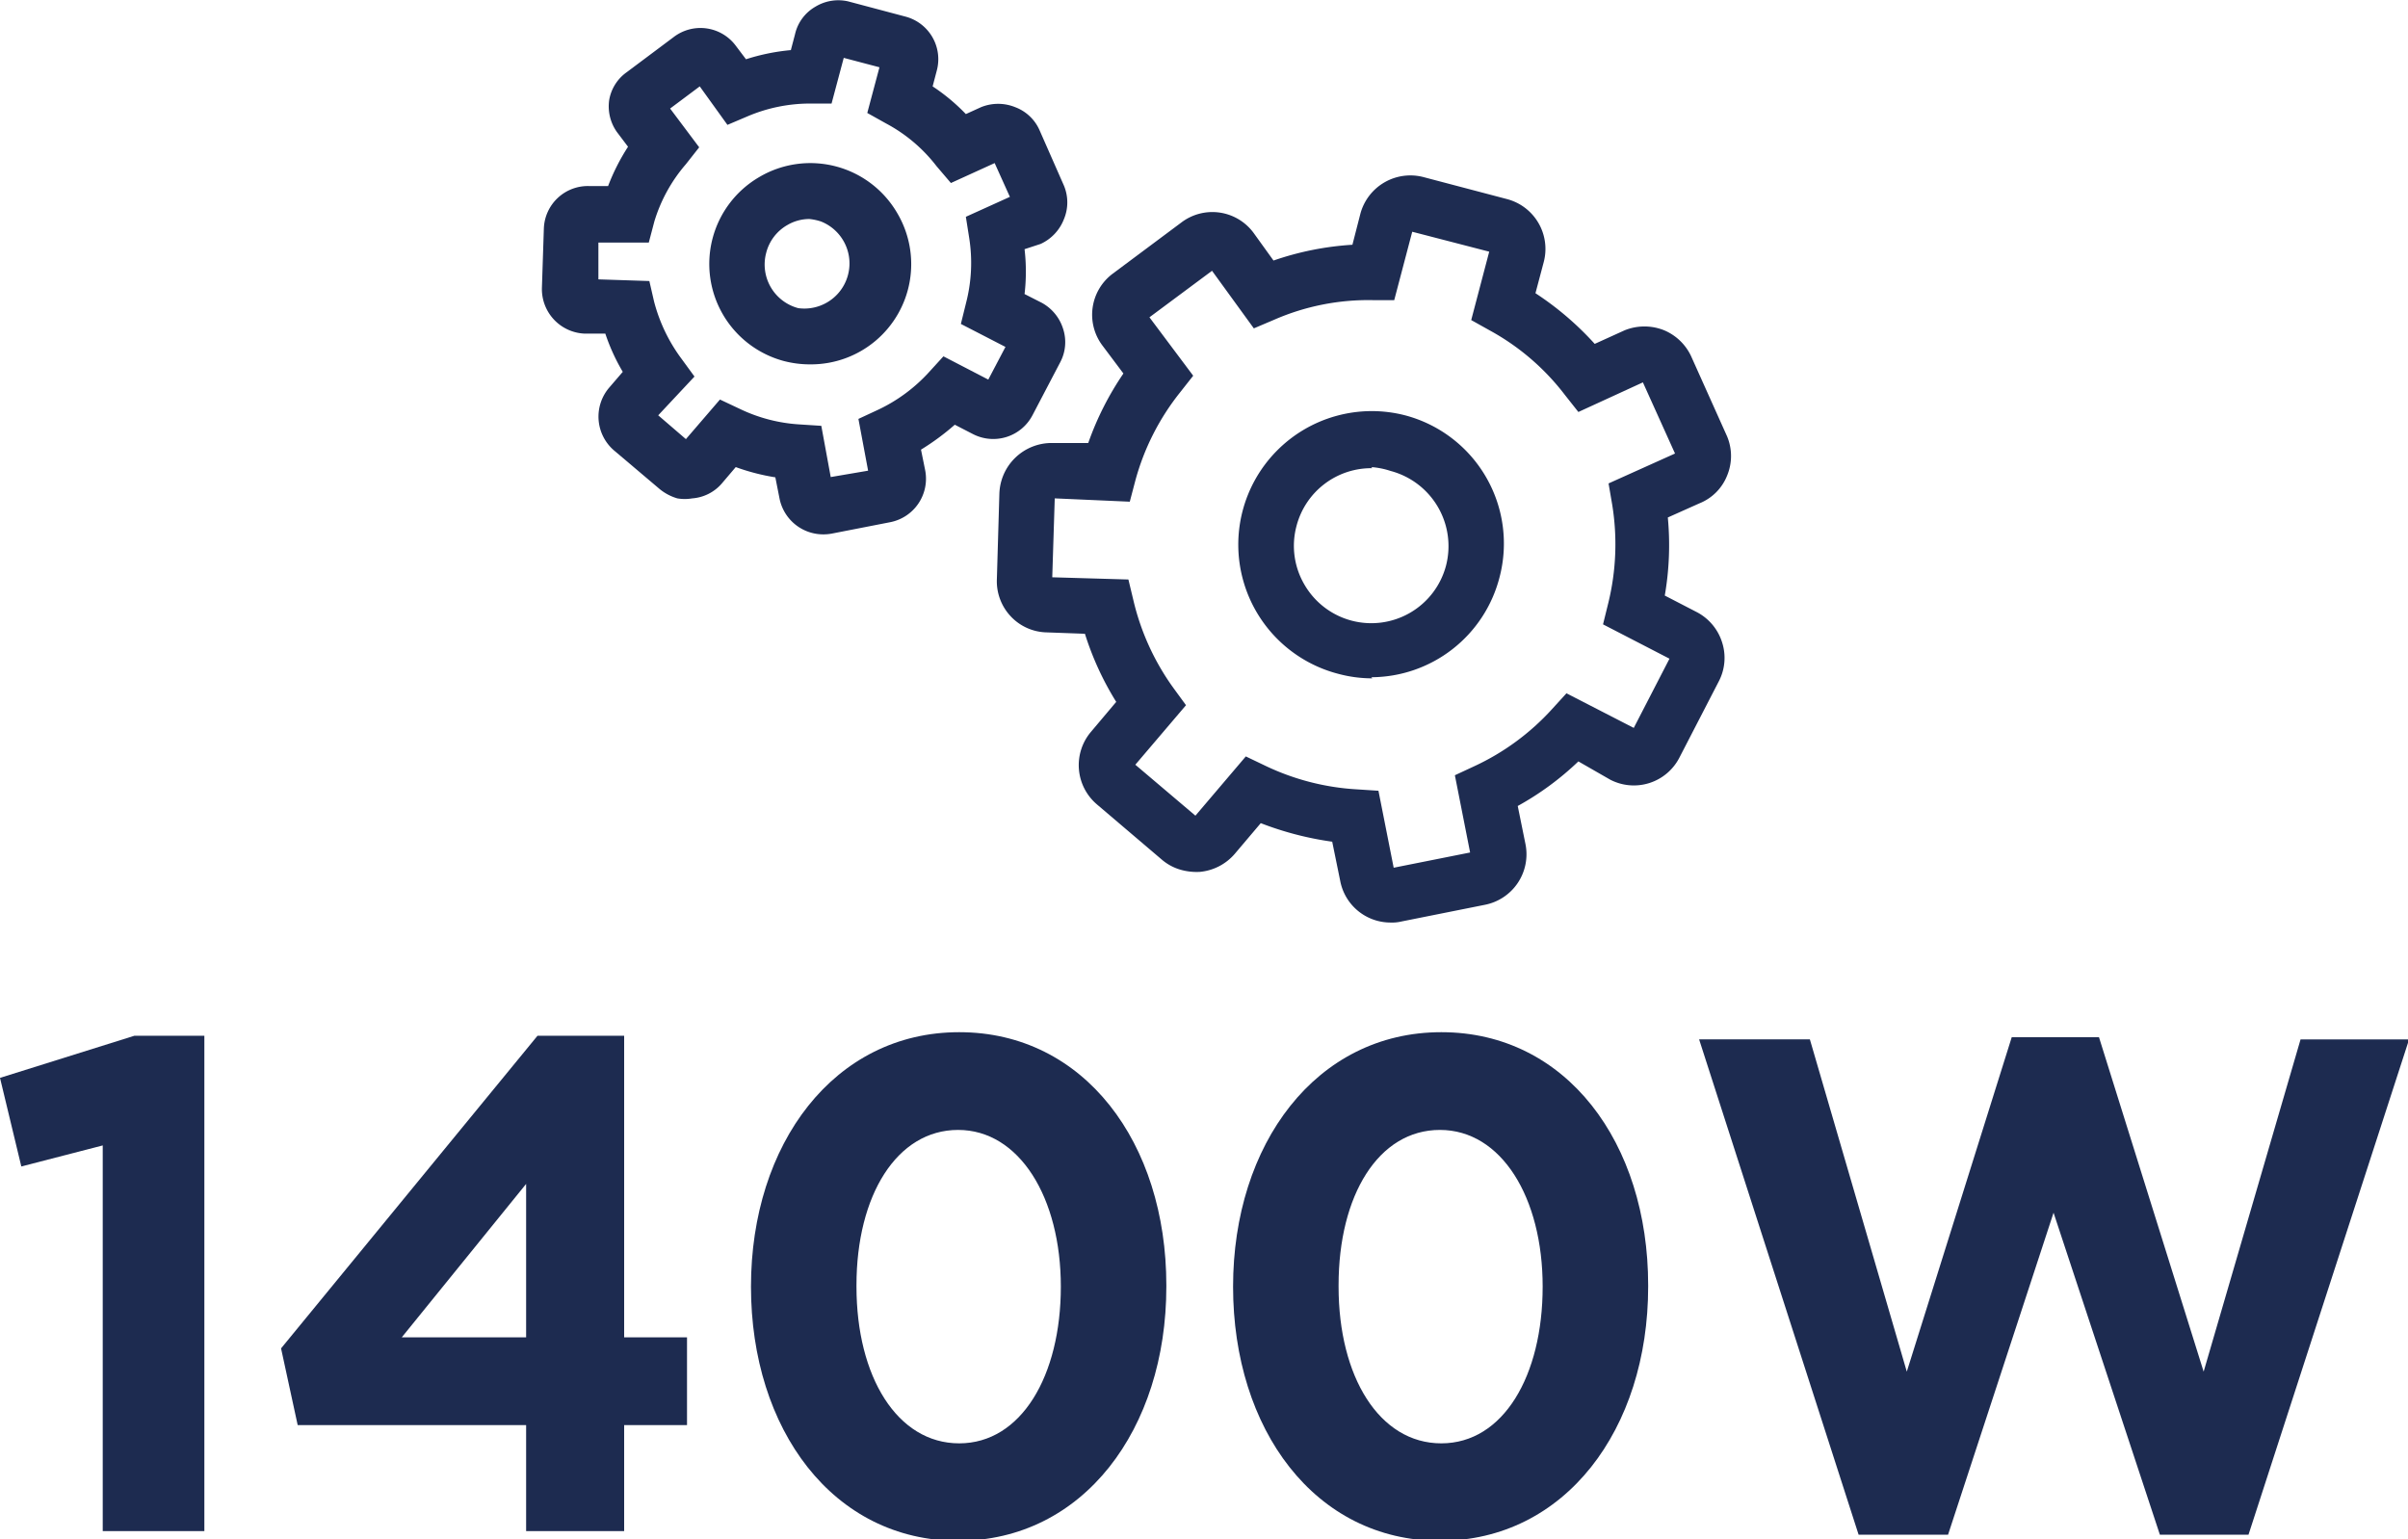
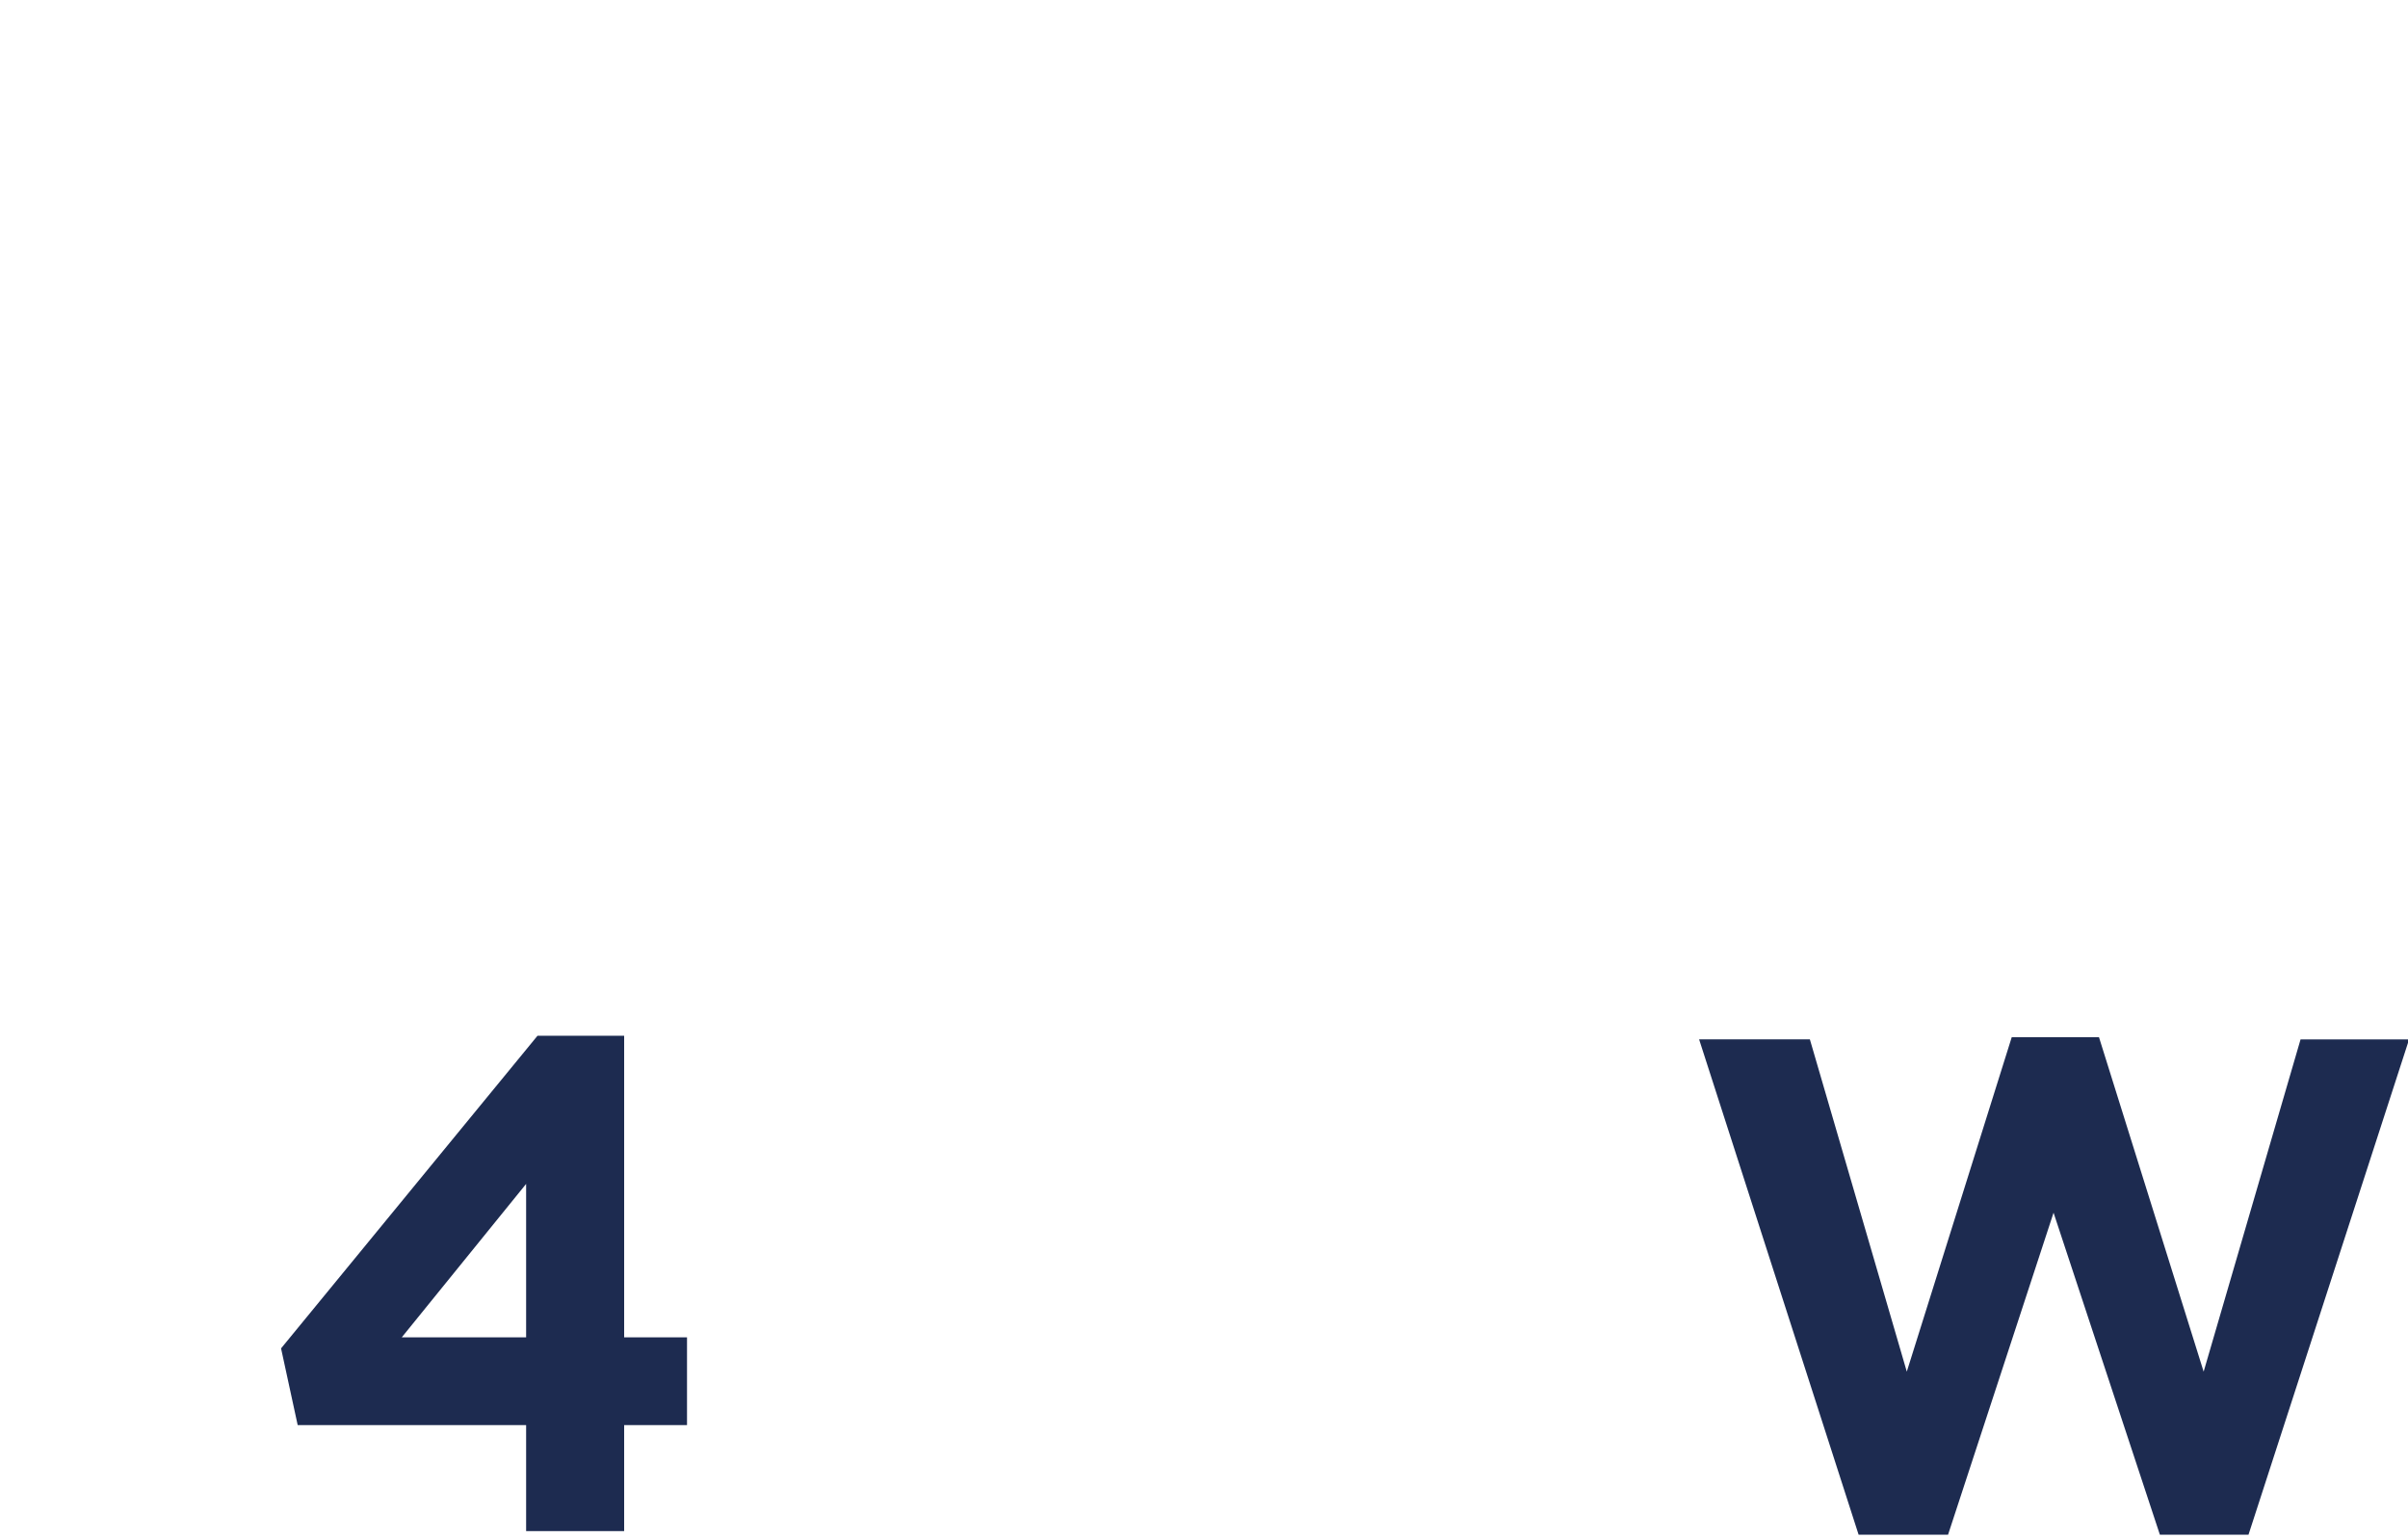
<svg xmlns="http://www.w3.org/2000/svg" id="Laag_1" data-name="Laag 1" viewBox="0 0 86.96 55.6">
  <path d="M43.48,83.57" style="fill:#1d2b50" />
-   <path d="M3.71,41.37l-2.94.76L0,38.93l4.85-1.52H7.38V55.3H3.71Z" style="fill:#1d2b50" />
  <path d="M19,51.47H10.75l-.6-2.77,9.26-11.29h3.13V48.3h2.27v3.17H22.54V55.3H19Zm0-3.17V42.76L14.51,48.3Z" style="fill:#1d2b50" />
-   <path d="M27.12,46.47v0c0-5.15,3-9.19,7.52-9.19s7.48,4,7.48,9.14v.05c0,5.15-3,9.18-7.52,9.18S27.12,51.62,27.12,46.47Zm11.19,0v0c0-3.22-1.5-5.66-3.71-5.66s-3.67,2.36-3.67,5.61v.05c0,3.25,1.47,5.66,3.71,5.66S38.31,49.69,38.31,46.47Z" style="fill:#1d2b50" />
-   <path d="M44.53,46.47v0c0-5.15,3-9.19,7.52-9.19s7.47,4,7.47,9.14v.05c0,5.15-3,9.18-7.52,9.18S44.53,51.62,44.53,46.47Zm11.18,0v0c0-3.22-1.49-5.66-3.71-5.66s-3.66,2.36-3.66,5.61v.05c0,3.25,1.47,5.66,3.71,5.66S55.71,49.69,55.71,46.47Z" style="fill:#1d2b50" />
  <path d="M61.36,37.54h4l3.5,12,3.79-12.08H75.8l3.78,12.08,3.5-12H87L81.2,55.43H78L74.16,43.8,70.35,55.43H67.12Z" style="fill:#1d2b50" />
-   <path d="M50.22,33.32a1.85,1.85,0,0,1-1.82-1.5l-.29-1.42a11.53,11.53,0,0,1-2.58-.67l-.94,1.11a1.89,1.89,0,0,1-1.26.65,2.11,2.11,0,0,1-.63-.06,1.8,1.8,0,0,1-.74-.38l-2.35-2a1.86,1.86,0,0,1-.21-2.62l.91-1.08a10.74,10.74,0,0,1-1.13-2.46l-1.38-.05a1.83,1.83,0,0,1-1.3-.58,1.85,1.85,0,0,1-.5-1.34l.09-3.08A1.89,1.89,0,0,1,38,16l1.3,0a10.77,10.77,0,0,1,1.27-2.51l-.75-1a1.85,1.85,0,0,1,.37-2.61l2.48-1.85a1.85,1.85,0,0,1,2.6.38l.72,1a10.69,10.69,0,0,1,2.85-.57l.29-1.13A1.87,1.87,0,0,1,51.42,6.4l3,.79a1.86,1.86,0,0,1,1.33,2.27l-.3,1.13a11,11,0,0,1,2.14,1.83l1.08-.49a1.91,1.91,0,0,1,1.43,0,1.88,1.88,0,0,1,1,1l1.27,2.83a1.84,1.84,0,0,1,0,1.42,1.79,1.79,0,0,1-1,1l-1.14.51a10.66,10.66,0,0,1-.11,2.82l1.16.6a1.86,1.86,0,0,1,.91,1.09,1.83,1.83,0,0,1-.12,1.41l-1.42,2.75a1.85,1.85,0,0,1-2.5.8L57,27.5a10.48,10.48,0,0,1-2.19,1.61l.28,1.38a1.86,1.86,0,0,1-1.47,2.19l-3,.6A1.47,1.47,0,0,1,50.22,33.32Zm-5.23-6,.69.33a8.83,8.83,0,0,0,3.33.86l.77.05.55,2.78,2.76-.55L52.54,28l.71-.33a8.77,8.77,0,0,0,2.8-2.06l.52-.57L59,26.29l1.29-2.5-2.4-1.24.19-.77a8.91,8.91,0,0,0,.14-3.56l-.13-.76,2.4-1.08-1.16-2.57L57,14.88l-.49-.62a8.6,8.6,0,0,0-2.7-2.32l-.68-.38.65-2.47L51,8.37l-.65,2.47h-.78a8.49,8.49,0,0,0-3.56.71l-.73.31L43.77,9.78l-2.26,1.68,1.58,2.11-.48.61A8.78,8.78,0,0,0,41,17.36l-.2.76L38.09,18,38,20.85l2.75.08.18.75a8.88,8.88,0,0,0,1.44,3.16l.46.63L41,27.62l2.17,1.84Zm14-.87Zm-9.43-1.95a4.7,4.7,0,0,1-1.22-.16A4.79,4.79,0,0,1,50.74,15a4.79,4.79,0,0,1,3.41,5.86h0A4.8,4.8,0,0,1,49.52,24.46Zm0-7.59A2.79,2.79,0,0,0,46.82,19a2.77,2.77,0,0,0,.29,2.12,2.79,2.79,0,0,0,5.11-.69,2.81,2.81,0,0,0-2-3.42A2.88,2.88,0,0,0,49.52,16.87Z" style="fill:#1e2c51" />
-   <path d="M29.72,19.3A1.61,1.61,0,0,1,28.15,18L28,17.24a7.7,7.7,0,0,1-1.43-.37l-.51.6A1.56,1.56,0,0,1,25,18a1.6,1.6,0,0,1-.54,0,1.81,1.81,0,0,1-.63-.33l-1.63-1.38A1.61,1.61,0,0,1,22,14l.49-.57a7.15,7.15,0,0,1-.63-1.38l-.74,0a1.61,1.61,0,0,1-1.55-1.65l.07-2.14a1.59,1.59,0,0,1,1.64-1.54l.68,0a7.58,7.58,0,0,1,.72-1.42l-.4-.53A1.6,1.6,0,0,1,22,3.61a1.55,1.55,0,0,1,.63-1l1.71-1.28a1.59,1.59,0,0,1,2.23.32l.37.49a7.52,7.52,0,0,1,1.62-.33l.15-.57a1.54,1.54,0,0,1,.74-1A1.59,1.59,0,0,1,30.63.05L32.7.6a1.59,1.59,0,0,1,1.13,1.95l-.15.57a7,7,0,0,1,1.2,1l.55-.25a1.64,1.64,0,0,1,1.23,0,1.56,1.56,0,0,1,.88.83l.88,2a1.57,1.57,0,0,1,0,1.22,1.63,1.63,0,0,1-.84.89L37,9A7,7,0,0,1,37,10.62l.61.31a1.62,1.62,0,0,1,.78.94,1.55,1.55,0,0,1-.1,1.21l-1,1.91a1.6,1.6,0,0,1-2.15.69l-.66-.34a8.92,8.92,0,0,1-1.22.9l.15.74a1.6,1.6,0,0,1-1.26,1.88l-2.1.41A1.63,1.63,0,0,1,29.72,19.3ZM26,14.43l.7.33a5.78,5.78,0,0,0,2.19.57l.77.05L30,17.23,31.35,17,31,15.13l.71-.33a5.87,5.87,0,0,0,1.84-1.36l.52-.57,1.62.84.62-1.18-1.61-.83.19-.77A5.77,5.77,0,0,0,35,8.59l-.12-.76,1.59-.72-.55-1.22-1.58.72L33.82,6A5.65,5.65,0,0,0,32,4.46l-.68-.38.44-1.65-1.29-.34-.44,1.65h-.78A5.76,5.76,0,0,0,27,4.2l-.73.31-1-1.39-1.07.8,1.05,1.4-.48.61A5.67,5.67,0,0,0,23.63,8l-.2.76-1.82,0,0,1.33,1.84.06.17.74a6,6,0,0,0,1,2.08l.46.63L23.77,15l1,.86Zm5.73,2.46Zm-6.64-.76Zm-1.58-.81h0Zm12-1.25ZM36.6,7.48Zm.2-.54ZM23.87,3.59h0Zm5.37,9.57a3.71,3.71,0,0,1-.93-.12,3.63,3.63,0,0,1-.9-6.64,3.63,3.63,0,0,1,5,1.31,3.62,3.62,0,0,1-3.13,5.45Zm0-5.25a1.57,1.57,0,0,0-.81.22,1.61,1.61,0,0,0-.76,1,1.63,1.63,0,0,0,1.16,2A1.63,1.63,0,0,0,29.65,8,2,2,0,0,0,29.23,7.91Z" style="fill:#1e2c51" />
</svg>